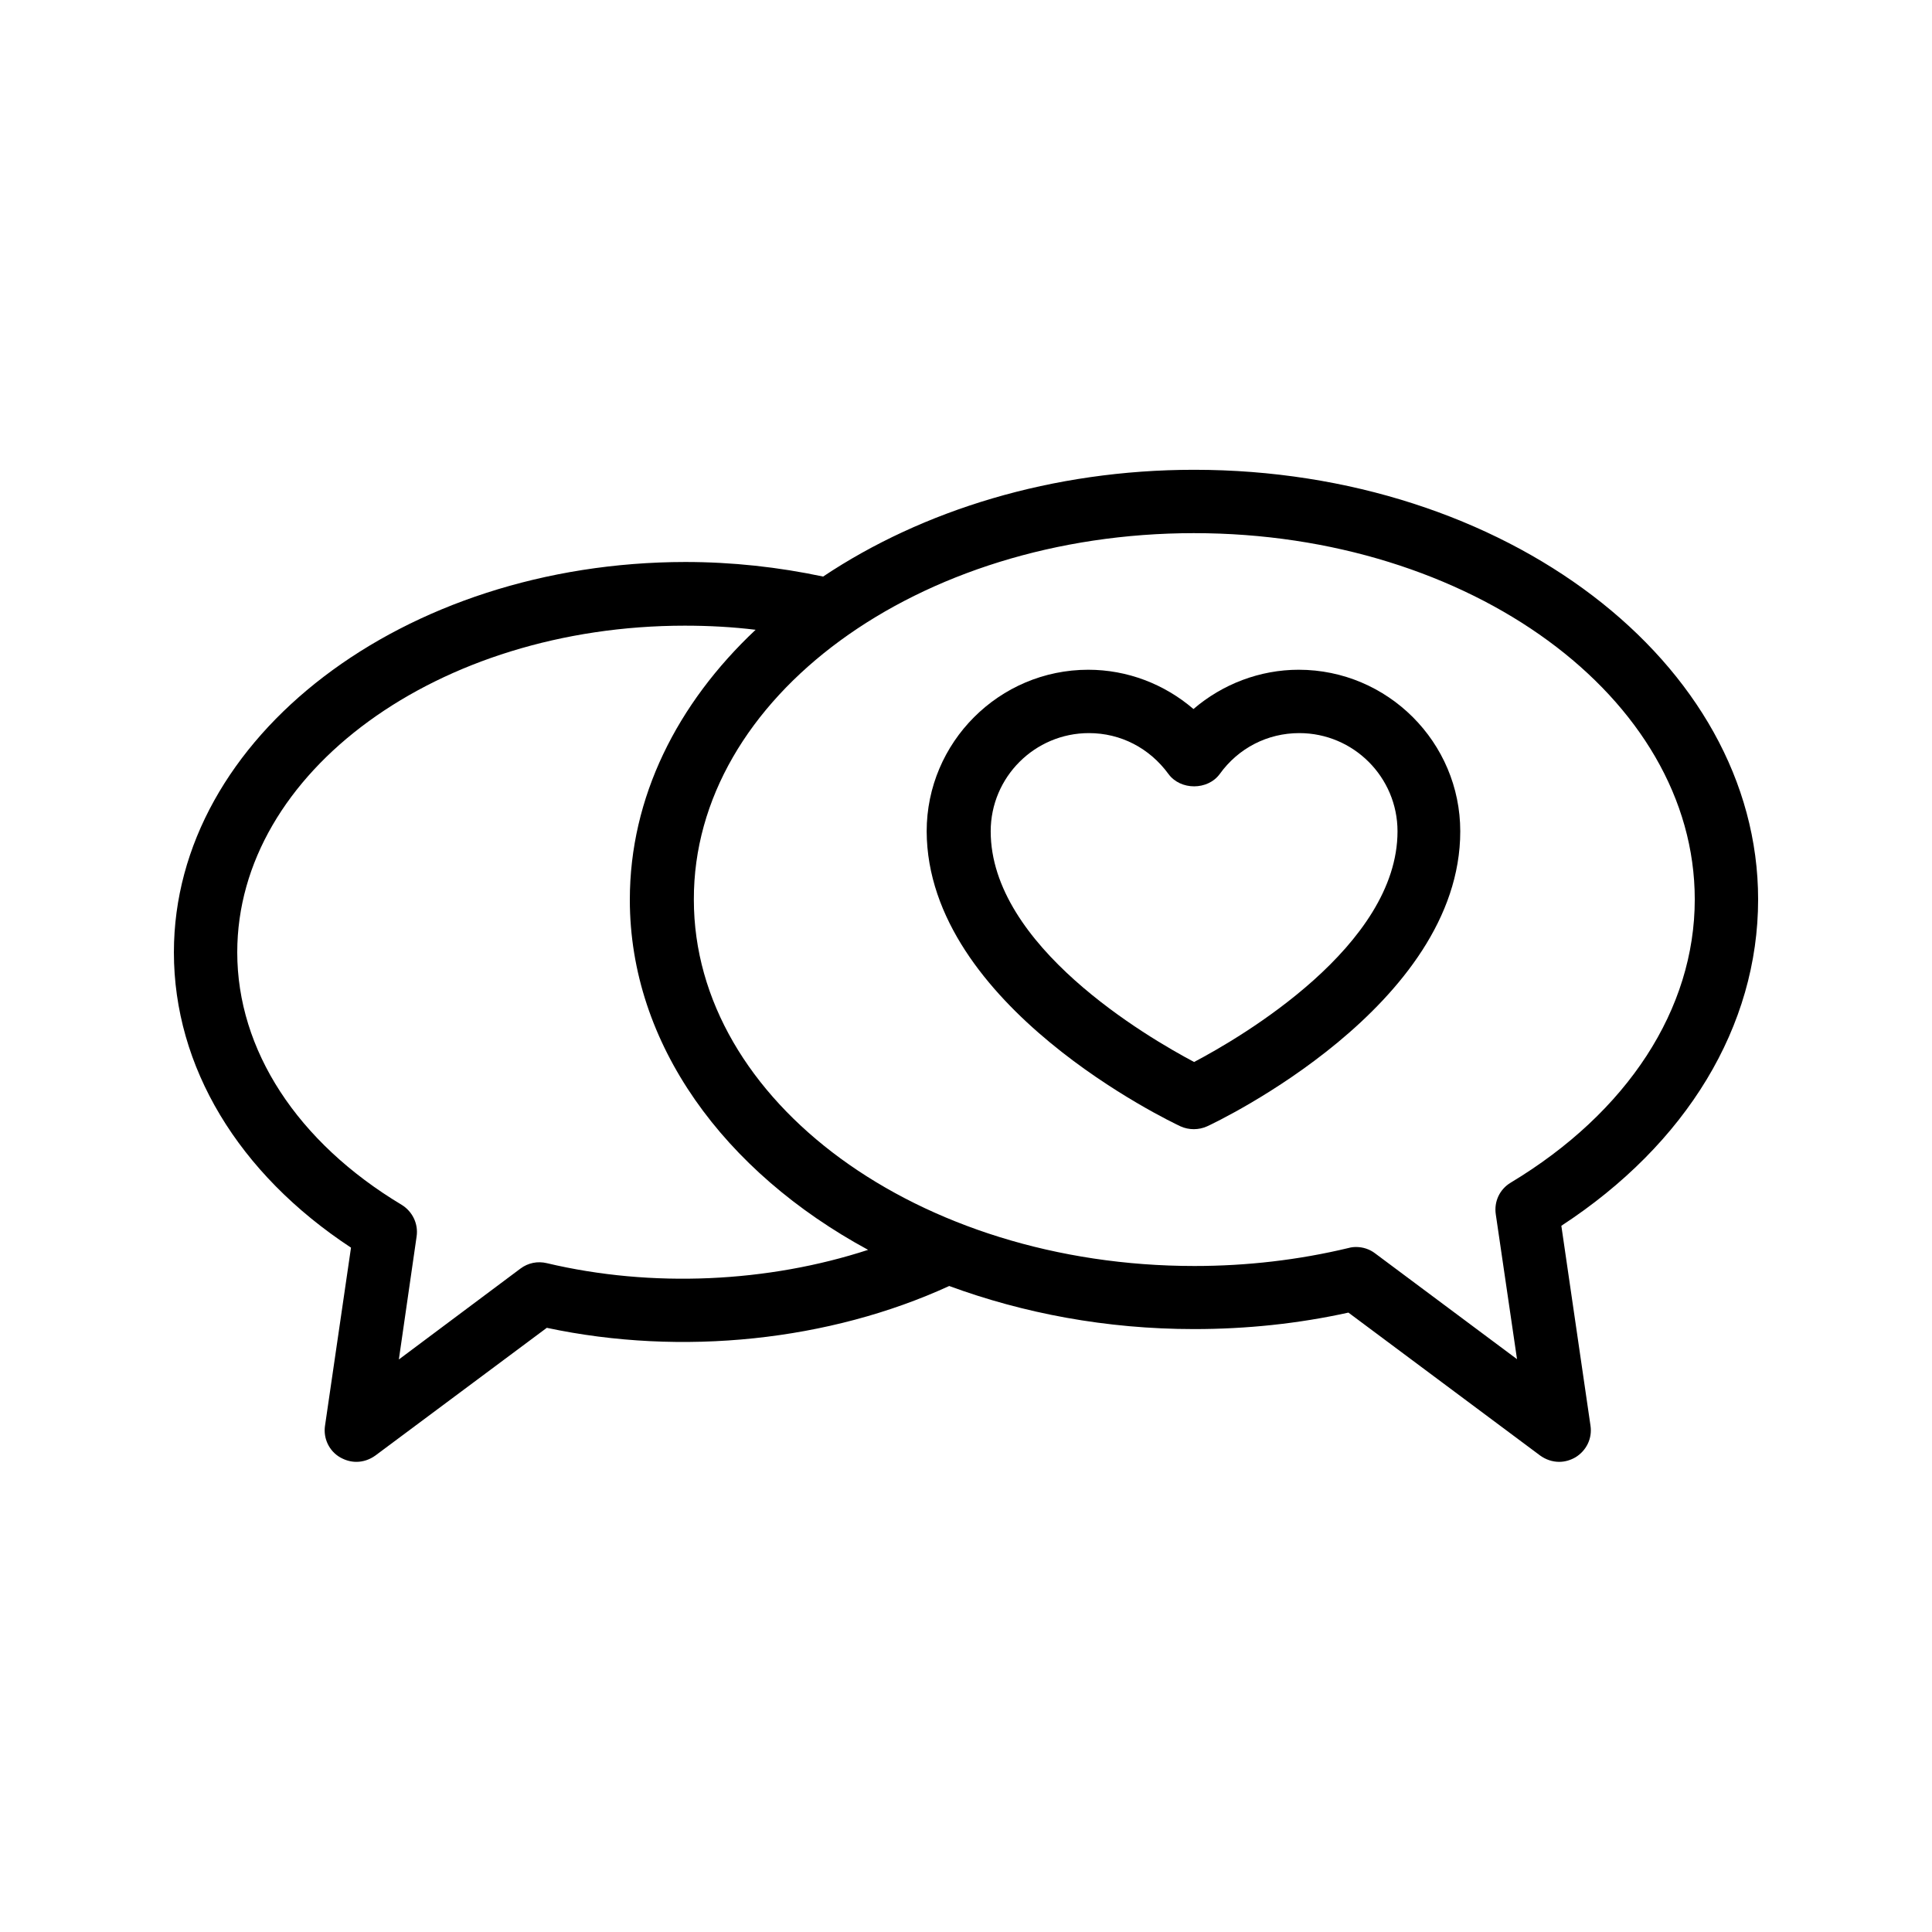
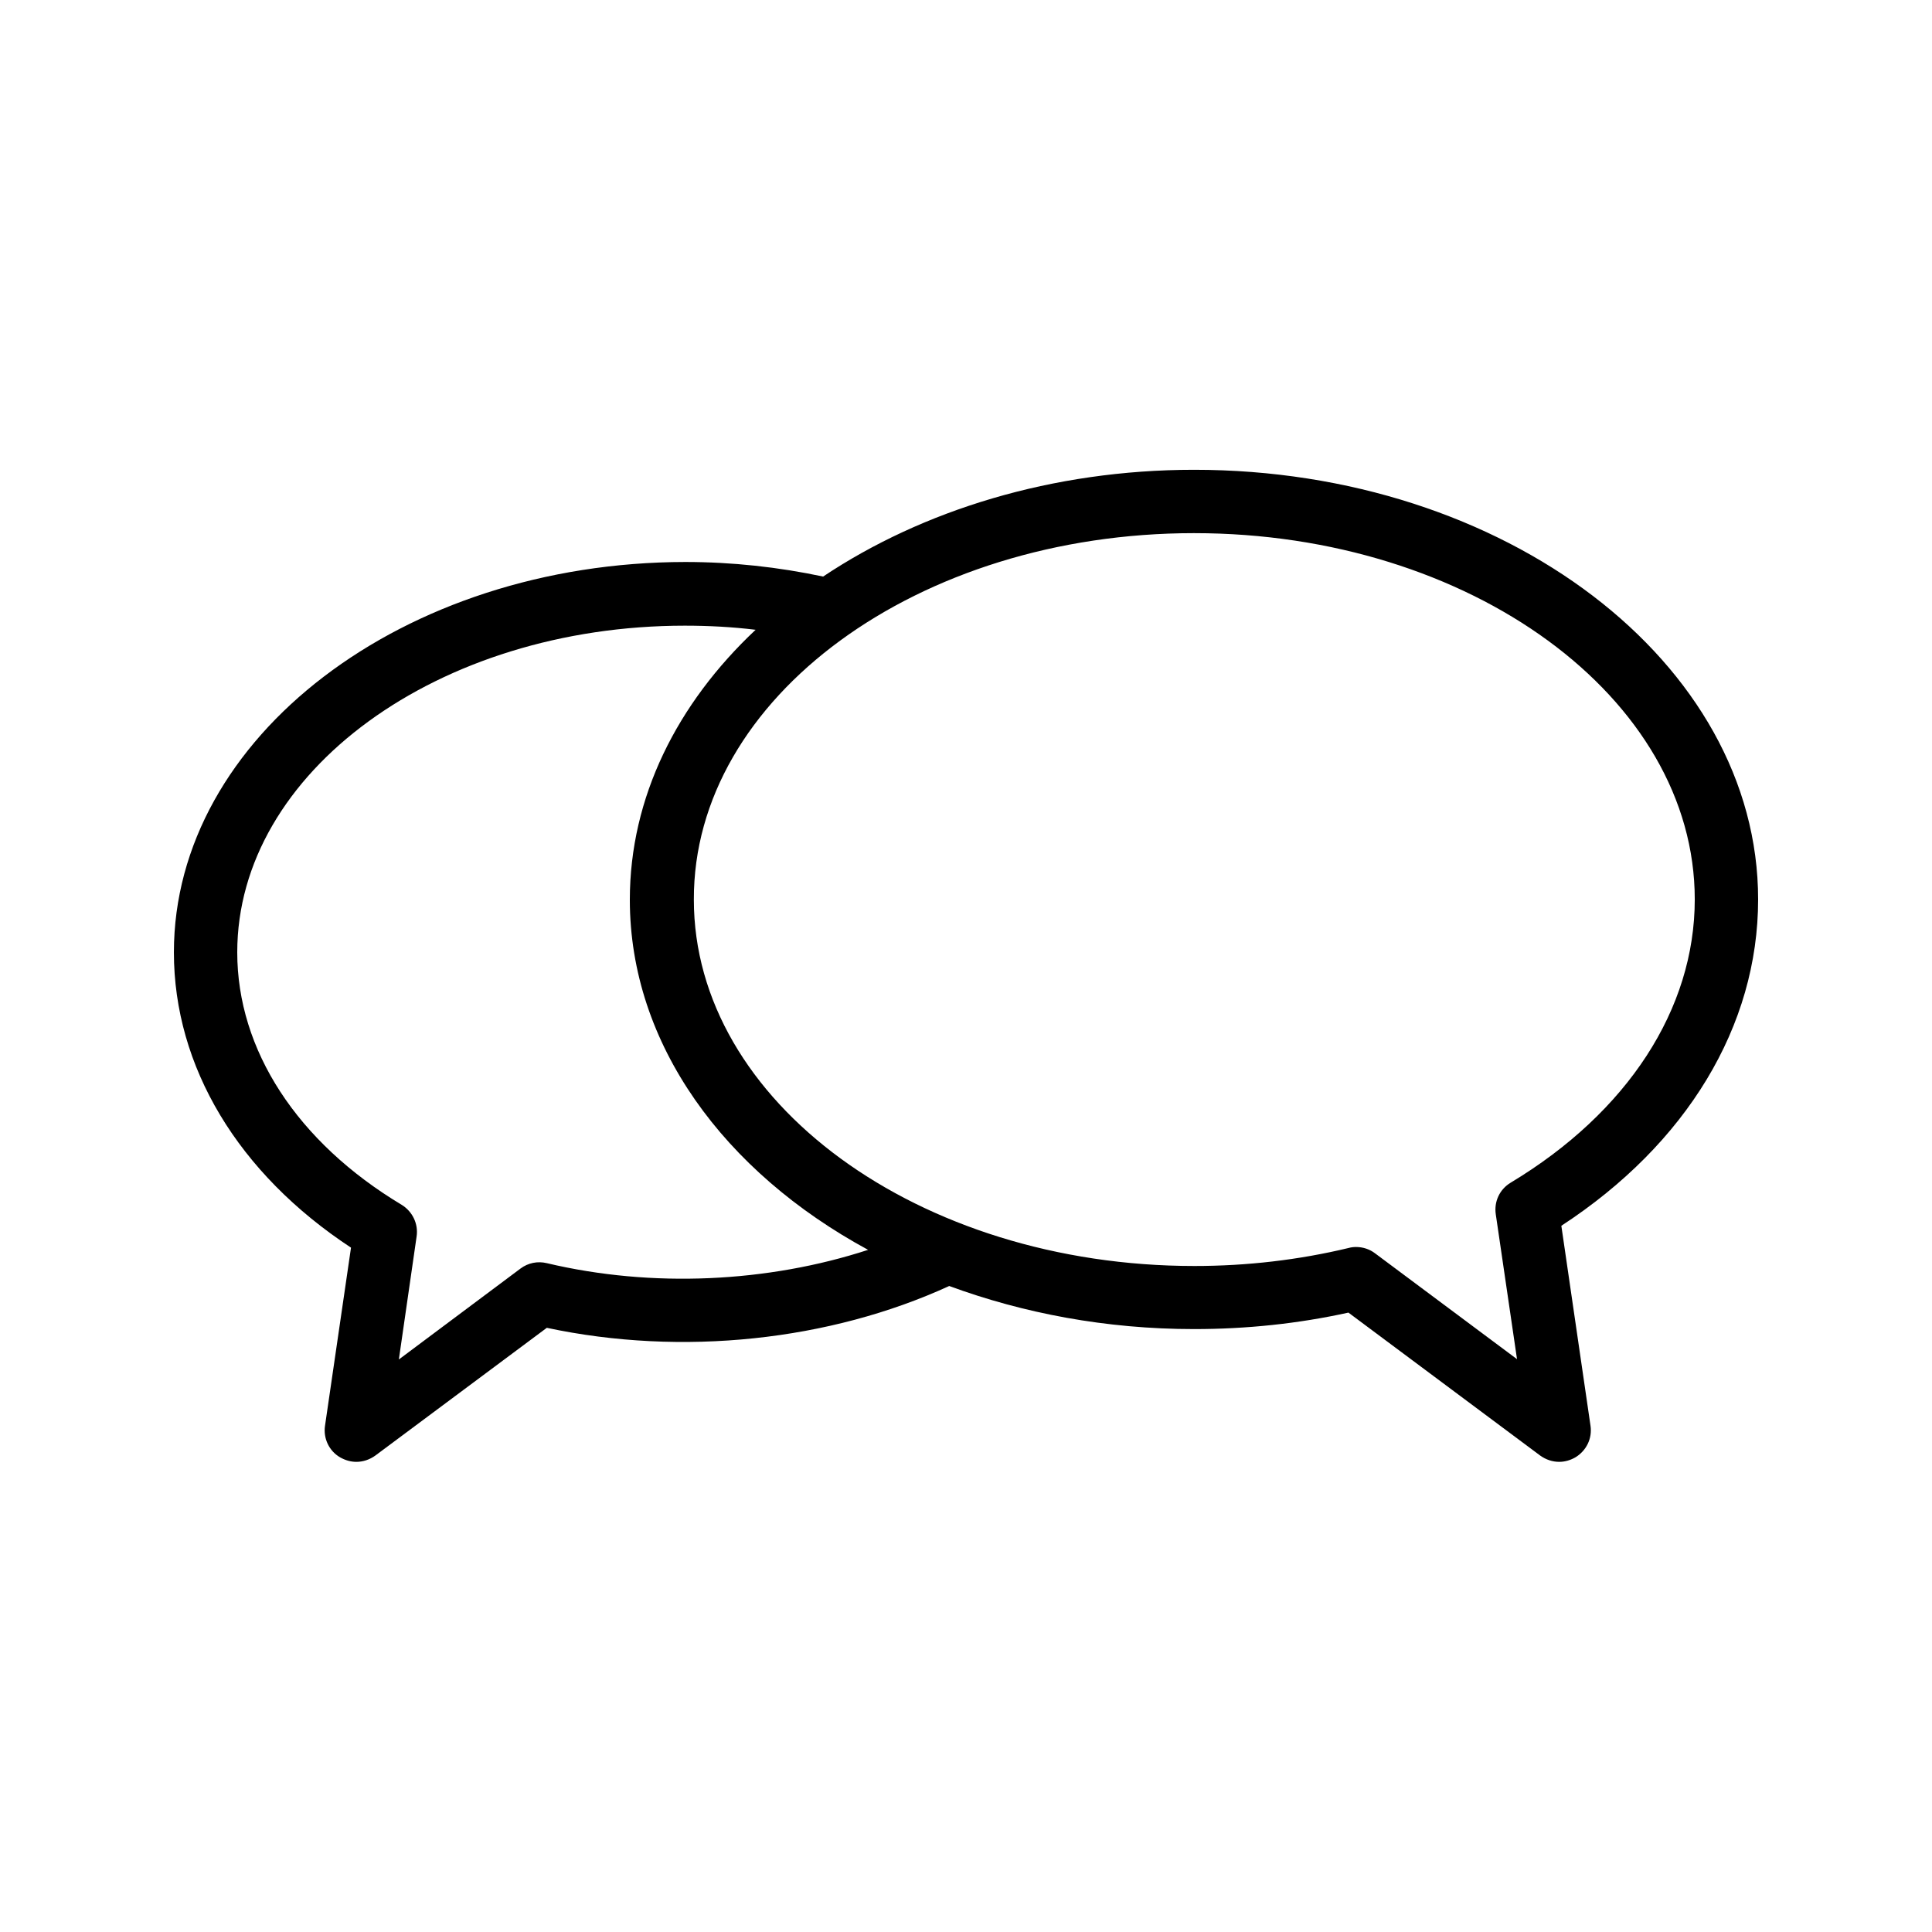
<svg xmlns="http://www.w3.org/2000/svg" fill="#000000" width="800px" height="800px" version="1.1" viewBox="144 144 512 512">
  <g>
    <path d="m237.02 474.64-6.887 47.191c-0.504 3.359 1.09 6.719 4.031 8.398 1.344 0.754 2.769 1.176 4.281 1.176 1.762 0 3.527-0.586 5.039-1.68l45.426-33.84c35.855 7.641 74.984 3.441 106.64-11.082 19.648 7.223 41.562 11.418 64.906 11.418 13.855 0 27.543-1.426 40.891-4.367l50.801 37.871c1.512 1.09 3.273 1.68 5.039 1.68 1.512 0 2.938-0.418 4.281-1.176 2.938-1.762 4.535-5.039 4.031-8.398l-7.727-52.984c33.172-21.664 52.148-52.898 52.148-86.488 0-62.809-67.09-113.86-149.46-113.86-37.617 0-72.043 10.746-98.328 28.297-11.84-2.519-24.098-3.863-36.527-3.863-74.727 0.086-135.52 46.438-135.52 103.45 0 30.312 17.047 58.609 46.938 78.258zm223.44-189.35c73.137 0 132.67 43.578 132.67 97.066 0 29.055-17.801 56.426-48.785 75.066-2.938 1.762-4.449 5.039-3.945 8.398l5.625 38.375-37.617-28.047c-1.426-1.09-3.191-1.68-5.039-1.68-0.672 0-1.344 0.082-1.93 0.25-13.266 3.191-27.039 4.785-40.891 4.785-73.137 0-132.67-43.578-132.67-97.066-0.172-53.566 59.359-97.148 132.58-97.148zm-134.94 24.52c6.297 0 12.594 0.336 18.727 1.09-20.824 19.566-33.336 44.418-33.336 71.539 0 38.289 25.023 72.129 63.145 92.785-26.535 8.648-57.184 10.16-85.145 3.527-2.434-0.586-4.953-0.082-6.969 1.426l-32.242 24.098 4.703-32.578c0.504-3.359-1.09-6.633-3.945-8.398-27.715-16.621-43.586-41.055-43.586-66.918 0-47.777 53.234-86.57 118.65-86.57z" />
-     <path d="m456.84 442.49c1.09 0.504 2.352 0.754 3.527 0.754 1.176 0 2.434-0.25 3.527-0.754 2.769-1.258 67.09-31.906 67.09-78.176 0-23.594-19.23-42.824-42.824-42.824-10.242 0-20.152 3.777-27.879 10.41-7.727-6.633-17.551-10.41-27.879-10.41-23.594 0-42.824 19.23-42.824 42.824 0.172 46.266 64.574 76.914 67.262 78.176zm-24.266-104.21c8.398 0 16.039 3.945 21.074 10.832 3.191 4.367 10.41 4.367 13.602 0 4.953-6.887 12.68-10.832 21.074-10.832 14.359 0 26.031 11.672 26.031 26.031 0 30.312-41.312 54.496-53.906 61.129-12.512-6.633-53.906-30.816-53.906-61.129 0-14.359 11.672-26.031 26.031-26.031z" />
  </g>
</svg>